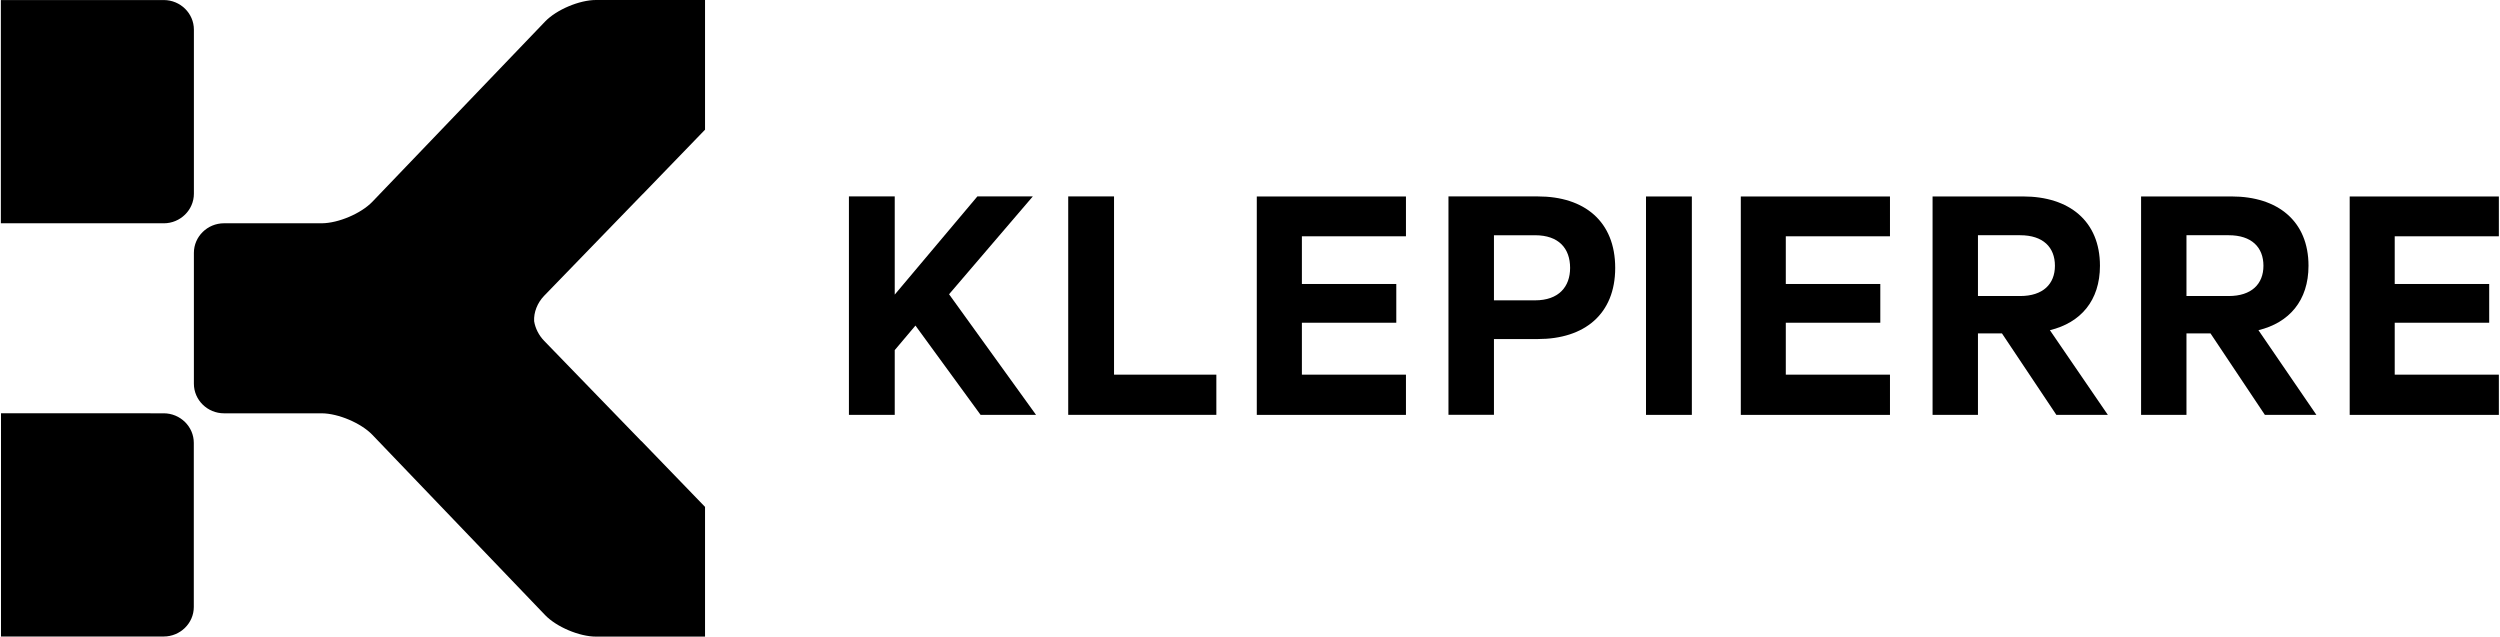
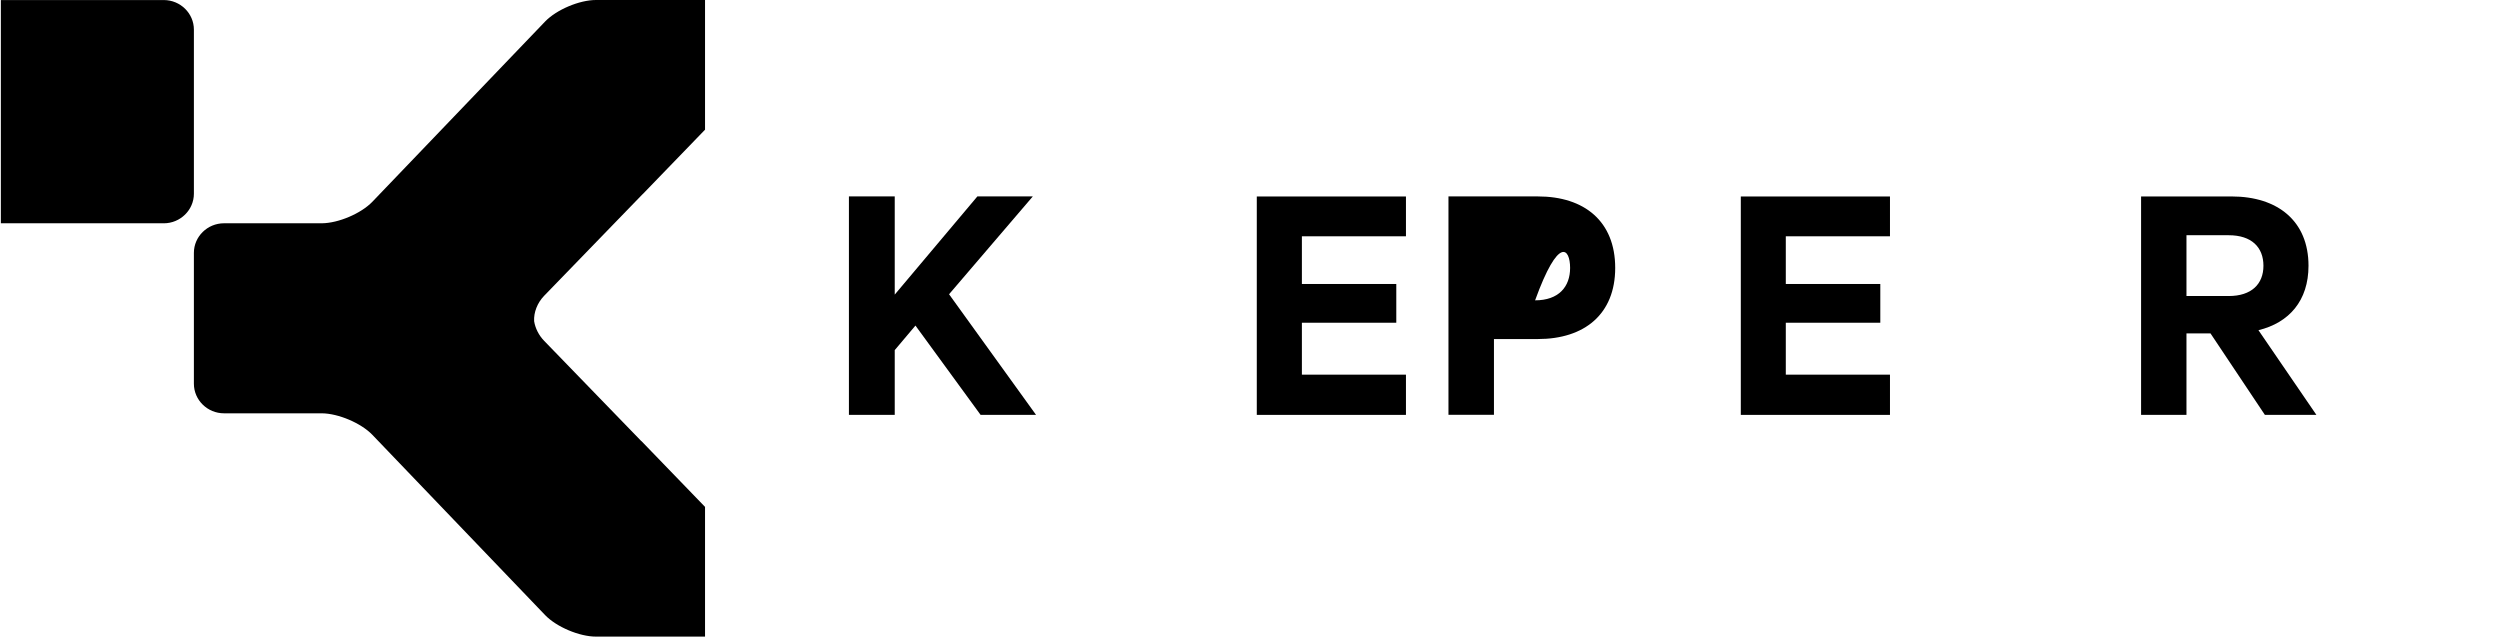
<svg xmlns="http://www.w3.org/2000/svg" width="695" height="177" viewBox="0 0 695 177" fill="none">
  <path d="M45.528 62.076C50.139 62.076 53.903 58.368 53.903 53.847V8.238C53.903 3.708 50.139 0.013 45.528 0.013H0.238V62.076H8.609" fill="black" />
-   <path d="M53.877 168.741V123.115C53.877 118.598 50.112 114.899 45.51 114.899L8.658 114.886H0.279L0.275 176.949H45.51C50.113 176.949 53.877 173.258 53.877 168.741Z" fill="black" />
  <path d="M165.677 1.90323e-05C161.07 1.90323e-05 154.706 2.691 151.544 5.979L103.515 56.092C100.366 59.363 94.077 62.033 89.491 62.071H62.279C57.664 62.071 53.9 65.77 53.9 70.296V106.676C53.9 111.202 57.664 114.901 62.279 114.901H89.491C94.077 114.947 100.366 117.613 103.515 120.88L151.544 170.998C154.706 174.289 161.07 176.976 165.677 176.976H196V140.915L178.28 122.584L178.297 122.643L151.27 94.748C149.799 93.228 148.809 91.276 148.489 89.299C148.35 86.809 149.399 84.172 151.27 82.232L178.626 53.997L178.613 54.035L196 36.053V1.90323e-05" fill="black" />
  <path d="M287.122 54.603H271.71L248.736 81.9V54.603H236V115.328H248.736V97.331L254.494 90.509L272.602 115.328H288.014L263.84 81.801" fill="black" />
-   <path d="M309.701 54.603H296.965V115.328H338.146V104.153H309.701" fill="black" />
  <path d="M349.387 115.338H390.855V104.153H361.924V89.719H388.169V78.948H361.924V65.689H390.855V54.623H349.387" fill="black" />
-   <path d="M427.55 54.606H402.673V115.322H415.319V94.254H427.55C440.464 94.254 449.027 87.343 449.027 74.48C449.027 61.537 440.464 54.606 427.55 54.606ZM426.757 83.493H415.319V65.397H426.757C433.318 65.397 436.489 69.04 436.489 74.48C436.489 79.732 433.318 83.493 426.757 83.493Z" fill="black" />
-   <path d="M457.588 115.336H470.334V54.621H457.588V115.336Z" fill="black" />
+   <path d="M427.55 54.606H402.673V115.322H415.319V94.254H427.55C440.464 94.254 449.027 87.343 449.027 74.48C449.027 61.537 440.464 54.606 427.55 54.606ZM426.757 83.493H415.319H426.757C433.318 65.397 436.489 69.04 436.489 74.48C436.489 79.732 433.318 83.493 426.757 83.493Z" fill="black" />
  <path d="M483.944 115.338H525.412V104.153H496.452V89.719H522.726V78.948H496.452V65.689H525.412V54.623H483.944" fill="black" />
-   <path d="M653.214 115.338H694.682V104.153H665.731V89.719H691.996V78.948H665.731V65.689H694.682V54.623H653.214" fill="black" />
-   <path d="M583.788 73.884C583.788 61.445 575.235 54.613 562.42 54.613H537.255V115.329H549.872V92.681H556.542L571.667 115.329H585.978L569.873 91.793C578.416 89.72 583.788 83.579 583.788 73.884ZM561.617 82.296H549.872V65.394H561.617C567.99 65.394 571.27 68.751 571.27 73.884C571.27 78.929 567.99 82.296 561.617 82.296Z" fill="black" />
  <path d="M641.764 73.884C641.764 61.445 633.201 54.613 620.385 54.613H595.221V115.329H607.838V92.681H614.518L629.632 115.329H643.954L627.848 91.793C636.382 89.72 641.764 83.579 641.764 73.884ZM619.583 82.296H607.838V65.394H619.583C625.955 65.394 629.236 68.751 629.236 73.884C629.236 78.929 625.955 82.296 619.583 82.296Z" fill="black" />
</svg>